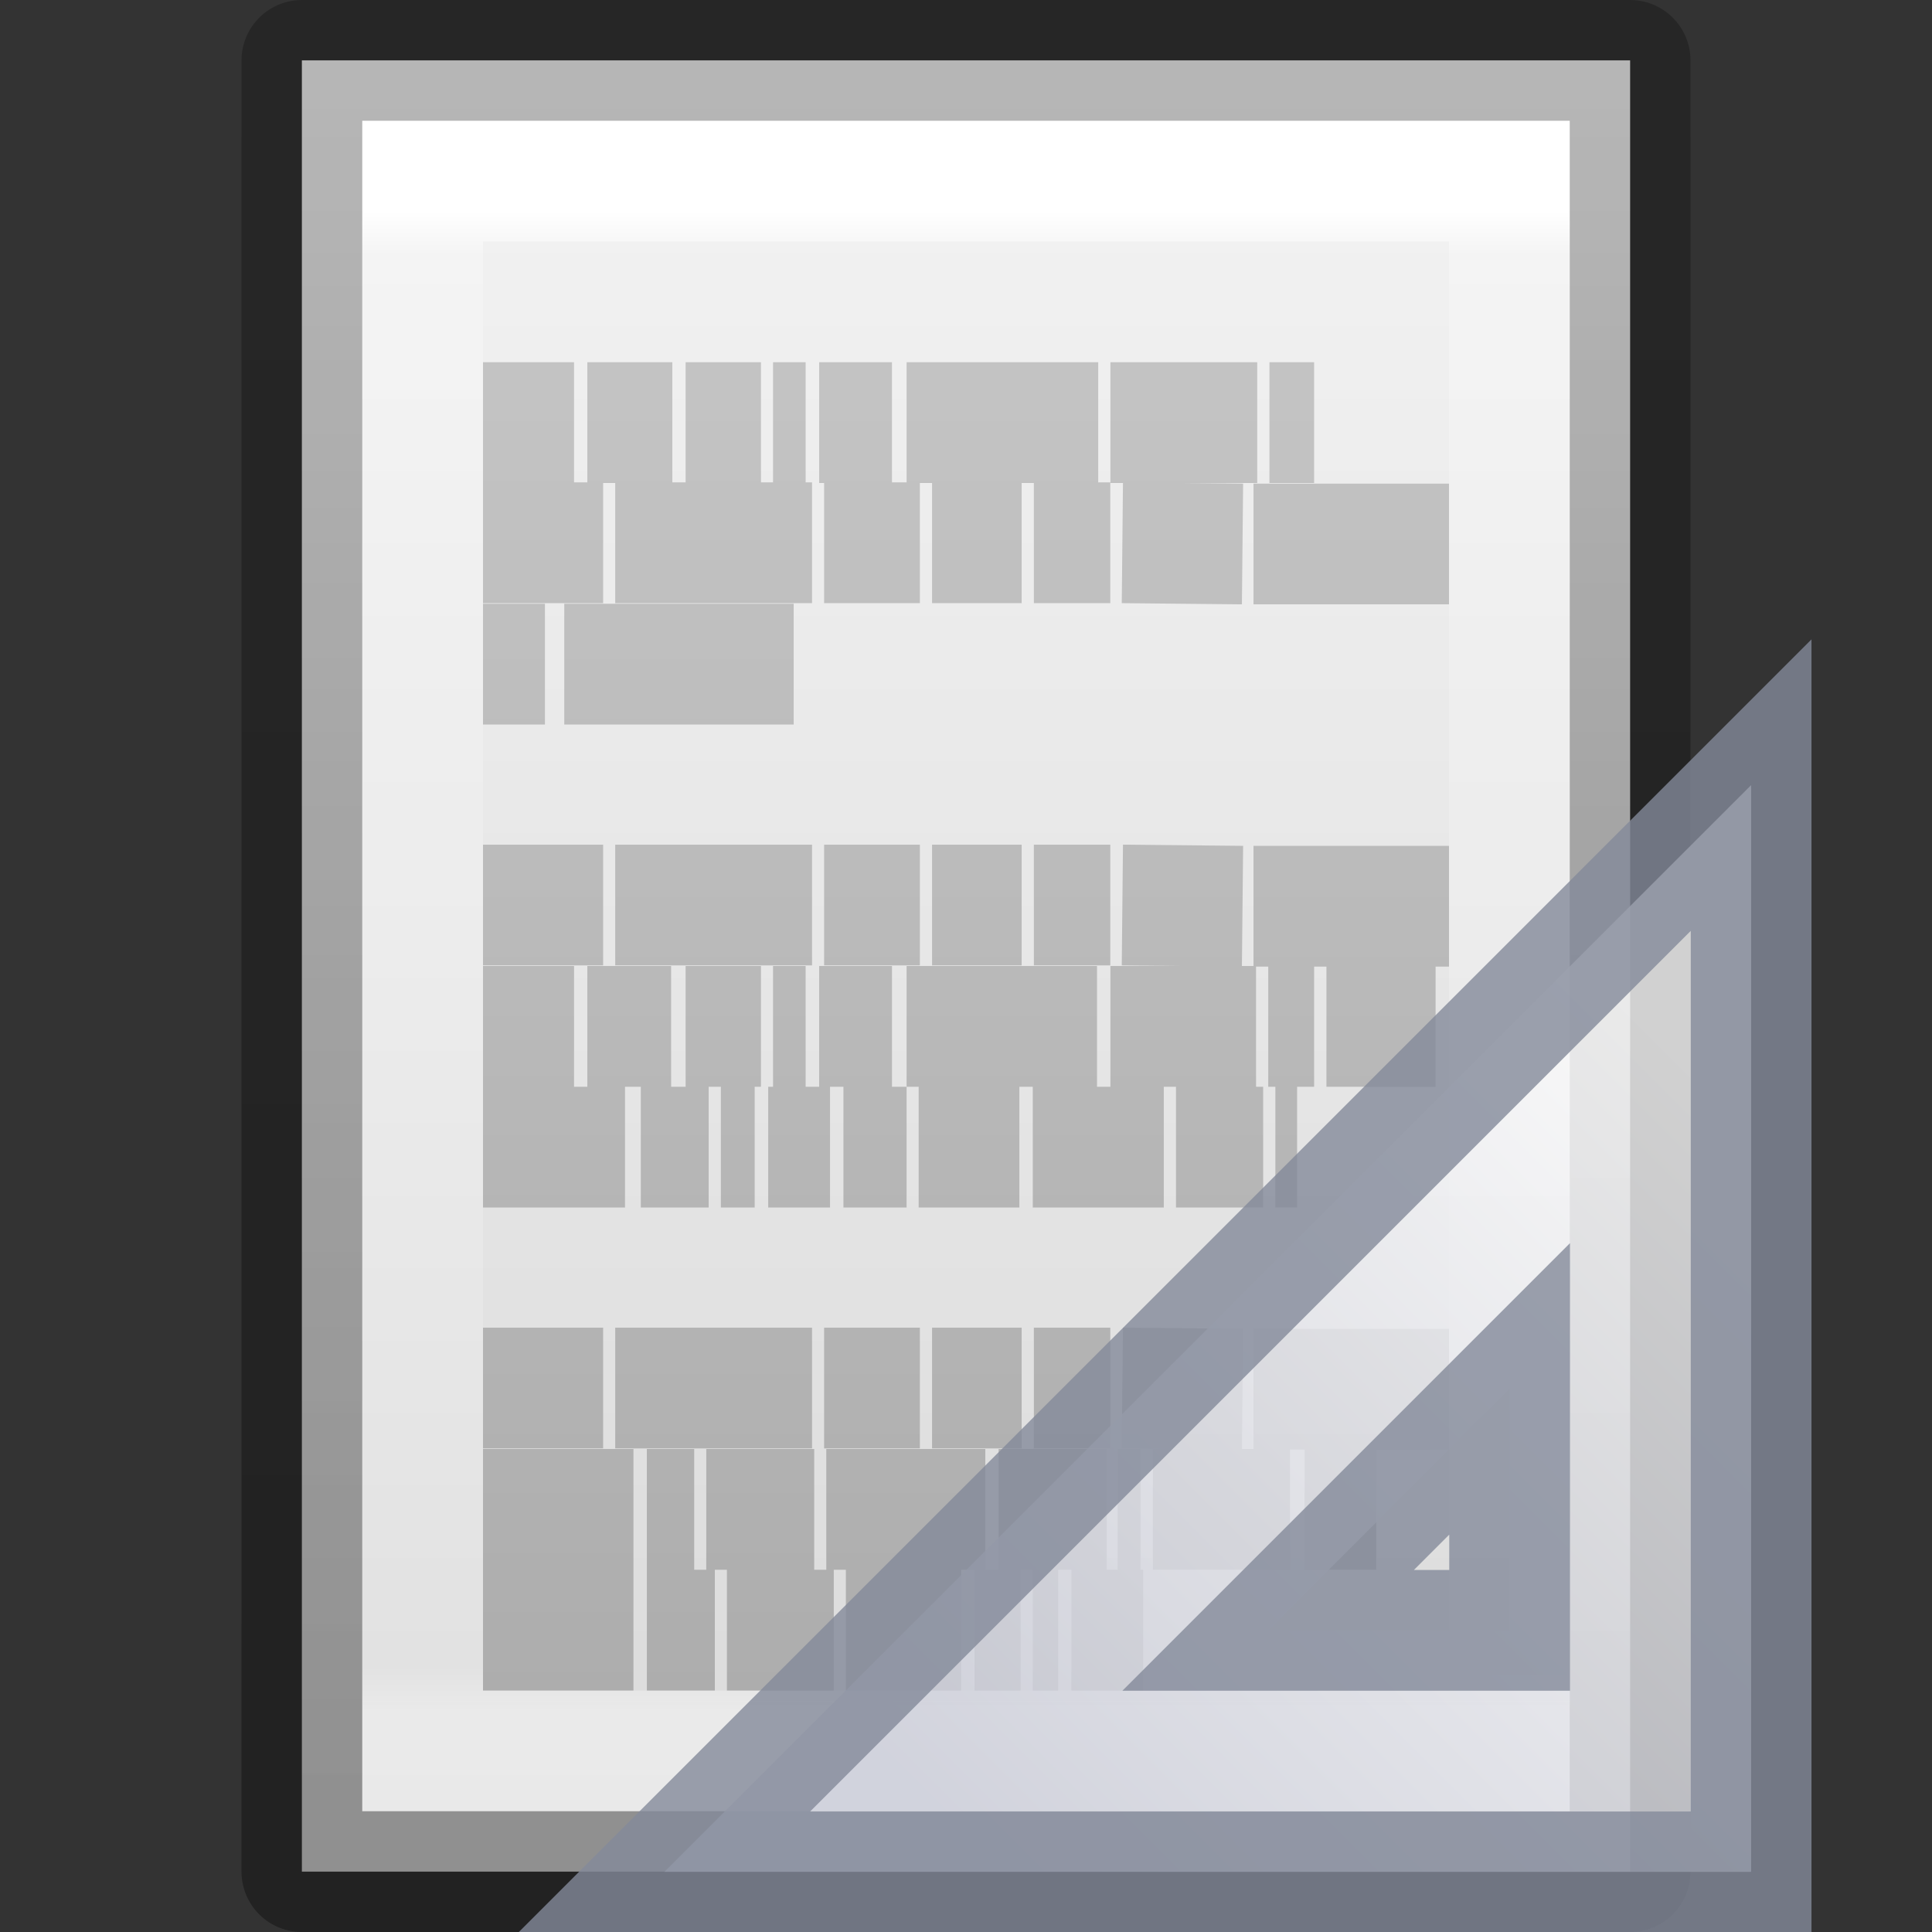
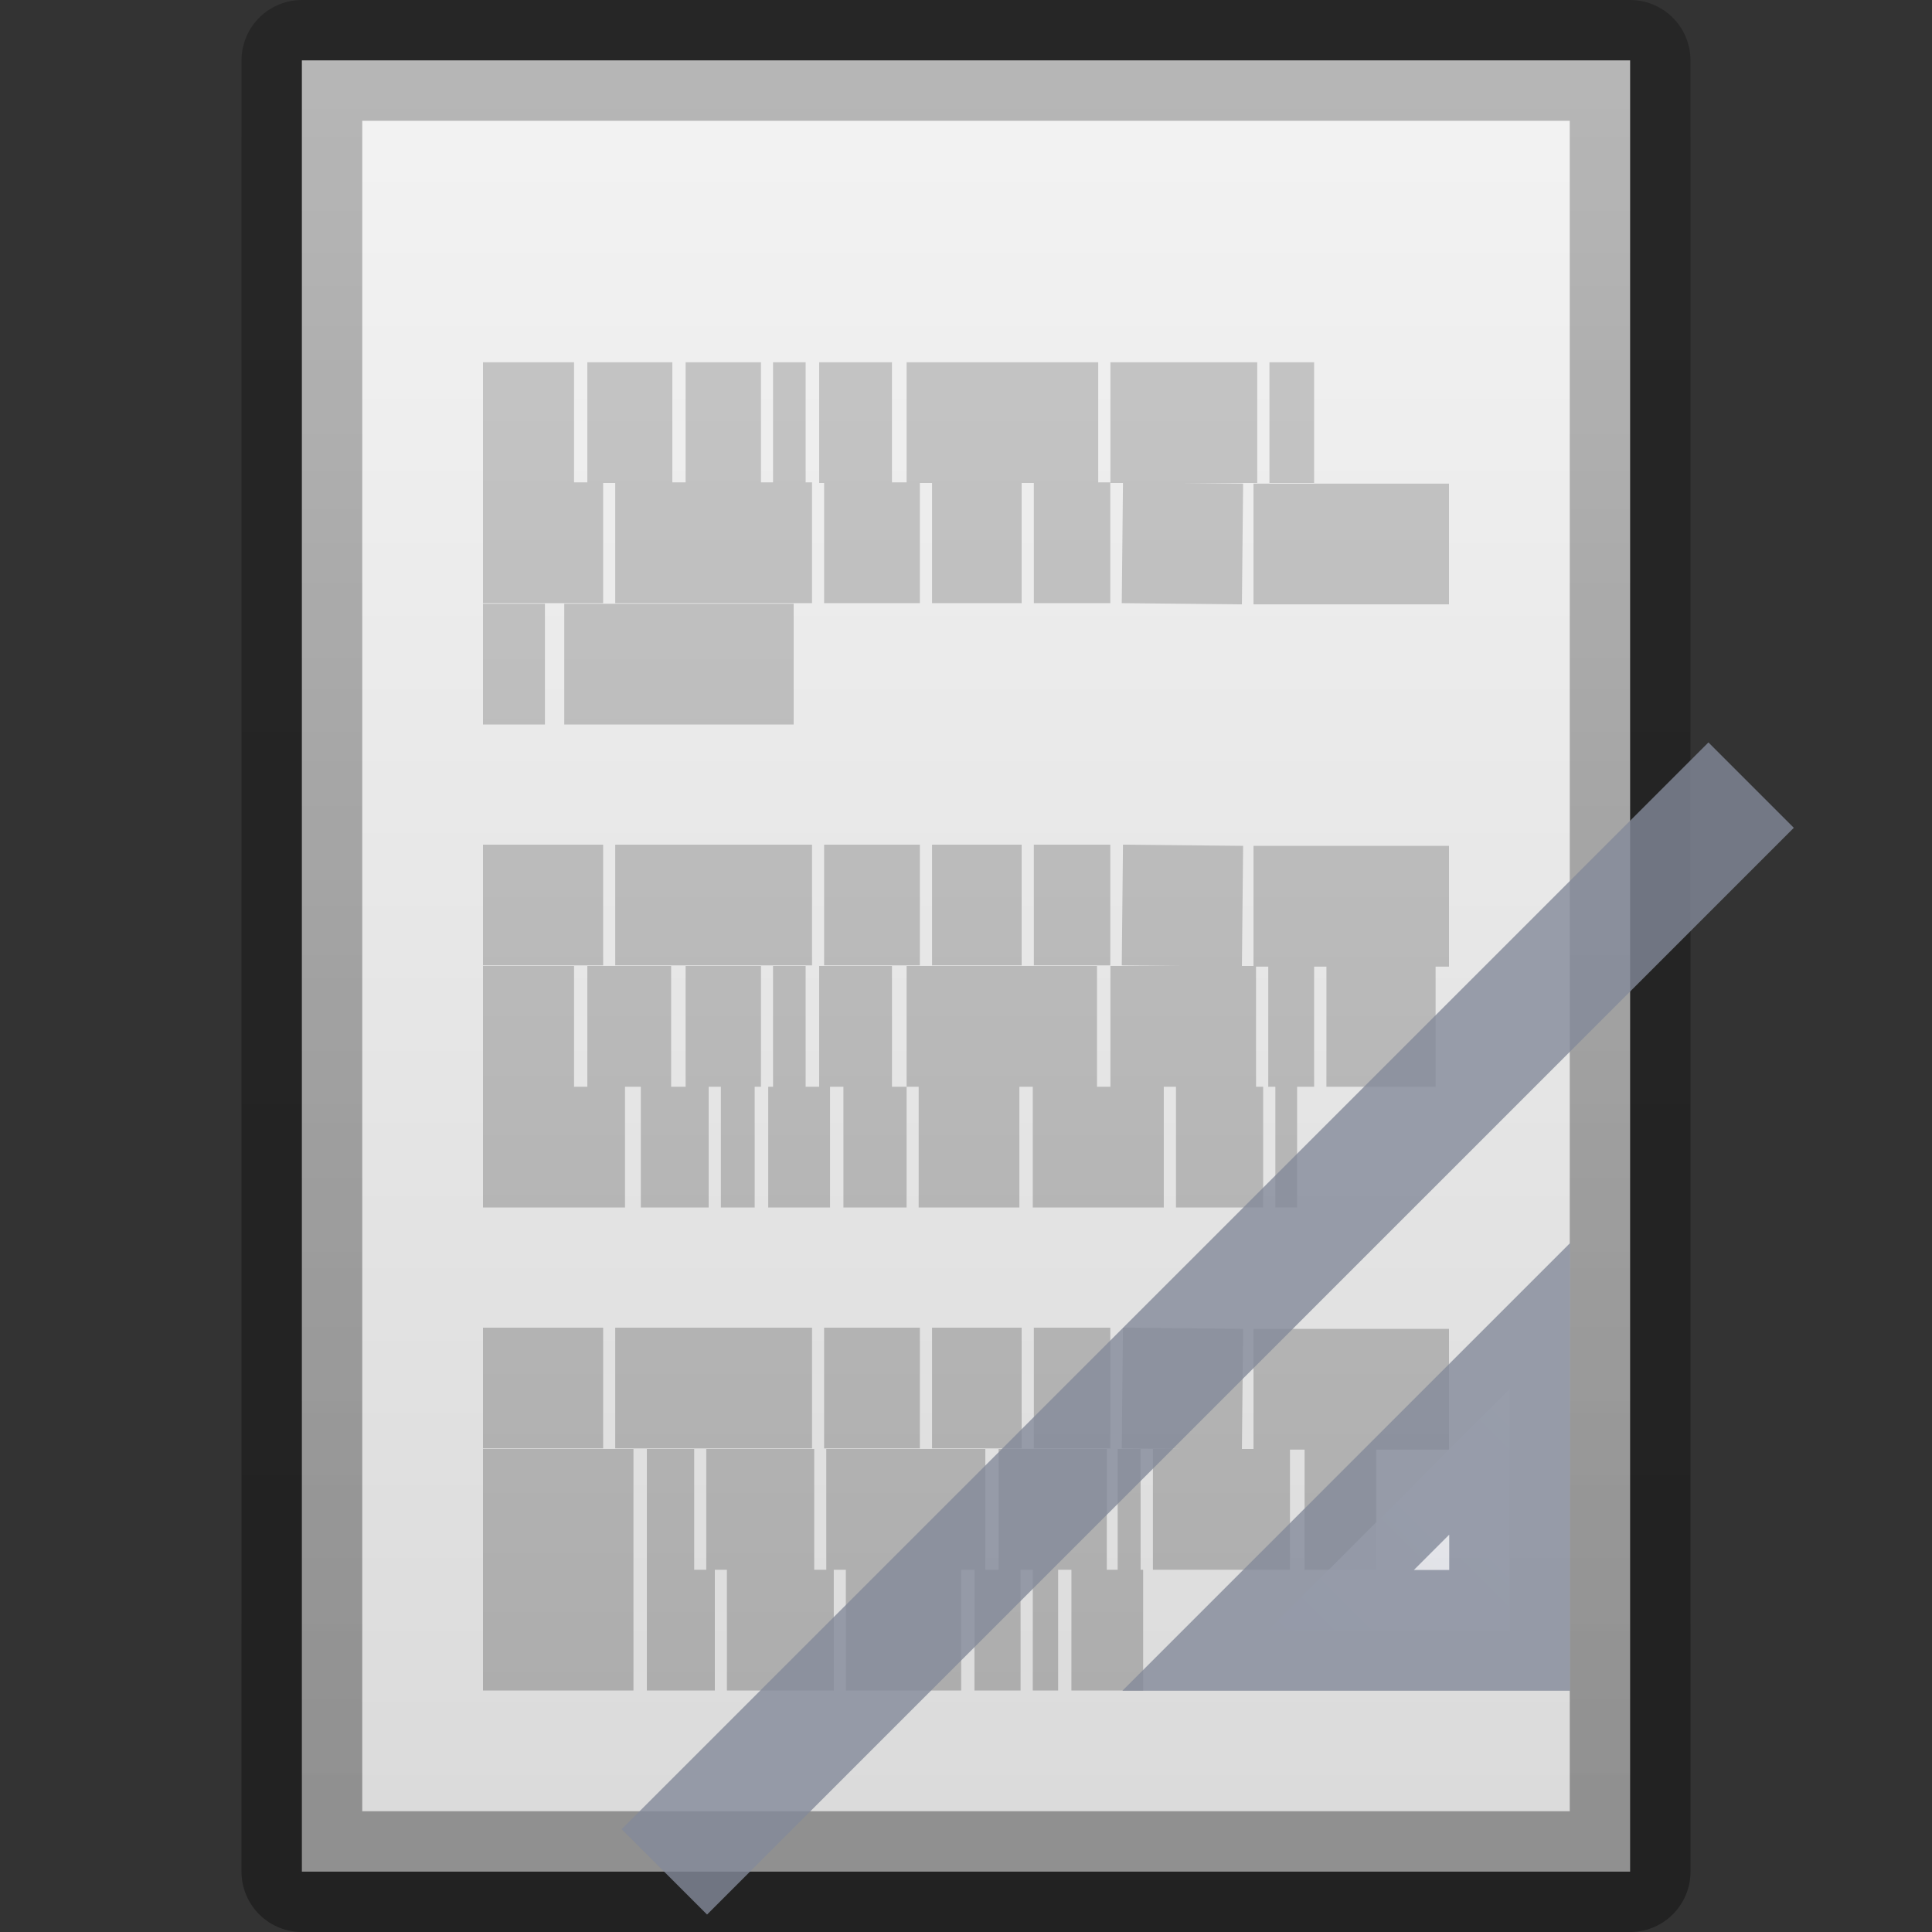
<svg xmlns="http://www.w3.org/2000/svg" height="16" width="16">
  <rect width="100%" height="100%" fill="#333333" stroke="none" />
  <linearGradient id="a" gradientTransform="matrix(.243 0 0 .351 2.162 -.432)" gradientUnits="userSpaceOnUse" x1="24" x2="24" y1="6.205" y2="41.59">
    <stop offset="0" stop-color="#fff" />
    <stop offset=".029" stop-color="#fff" stop-opacity=".235" />
    <stop offset=".972" stop-color="#fff" stop-opacity=".157" />
    <stop offset="1" stop-color="#fff" stop-opacity=".392" />
  </linearGradient>
  <linearGradient id="b" gradientTransform="matrix(.314 0 0 .326 .457 -.322)" gradientUnits="userSpaceOnUse" x1="25.132" x2="25.132" y1=".985" y2="47.013">
    <stop offset="0" stop-color="#f4f4f4" />
    <stop offset="1" stop-color="#dbdbdb" />
  </linearGradient>
  <linearGradient id="c" gradientTransform="matrix(.254 0 0 .305 19.13 -.685)" gradientUnits="userSpaceOnUse" x1="-51.786" x2="-51.786" y1="50.786" y2="2.906">
    <stop offset="0" stop-opacity=".34" />
    <stop offset="1" stop-opacity=".247" />
  </linearGradient>
  <linearGradient id="d" gradientTransform="matrix(.322 0 0 .333 -.175 -.35)" gradientUnits="userSpaceOnUse" x1="22.004" x2="22.004" y1="47.813" y2="3.364">
    <stop offset="0" stop-color="#aaa" />
    <stop offset="1" stop-color="#c8c8c8" />
  </linearGradient>
  <linearGradient id="e" gradientTransform="matrix(0 .6 .6 0 5.9 -12.5)" gradientUnits="userSpaceOnUse" x1="33.877" x2="44.119" y1="19.948" y2="30.191">
    <stop offset="0" stop-color="#fcfcfc" />
    <stop offset="1" stop-color="#cbcdd9" />
  </linearGradient>
  <path d="m2.5.5h11v15h-11z" fill="url(#b)" stroke-width="1.086" />
  <g fill="none">
-     <path d="m12.5 14.5h-9v-13h9z" stroke="url(#a)" stroke-linecap="round" />
    <path d="m2.5.5h11v15h-11z" stroke="url(#c)" stroke-linejoin="round" />
    <path d="m4 3.5h.754zm.864 0h.704zm.814 0h.624zm.724 0h.27zm.382 0h.603zm.724 0h1.587zm1.688 0h1.216zm1.317 0h.37zm-6.513.995h.995zm1.095 0h1.63zm1.73 0h.793zm.894 0h.742zm.843 0h.633zm.733 0 .995.01zm1.086.01h1.619zm-6.381.995h.513zm.673 0h1.9zm-.673 1.995h.995zm1.095 0h1.63zm1.73 0h.793zm.894 0h.742zm.843 0h.633zm.733 0 .995.01zm1.086.01h1.619zm-6.381.995h.754zm.864 0h.694zm.814 0h.624zm.724 0h.27zm.382 0h.603zm.724 0h1.577zm1.688 0h1.206zm1.307 0h.38zm.482 0h.904zm-6.985 1h1.176zm1.307 0h.562zm.663 0h.28zm.392 0h.512zm.623 0h.523zm.623 0h.834zm.945 0h1.085zm1.186 0h.722zm.823 0h.18zm-6.562 1.995h.995zm1.095 0h1.63zm1.73 0h.793zm.894 0h.742zm.843 0h.633zm.733 0 .995.01zm1.086.01h1.619zm-6.381.995h1.246zm1.357 0h.392zm.492 0h.894zm.994 0h1.317zm1.427 0h.896zm.986 0h.19zm.292 0h1.135zm1.256 0h.593zm-6.804 1h1.246zm1.357 0h.563zm.663 0h.885zm.985 0h.955zm1.065 0h.382zm.483 0h.21zm.32 0h.594z" stroke="url(#d)" />
  </g>
-   <path d="m16.998 5.802 9 9h-9zm2 5v2h2z" fill="url(#e)" fill-rule="evenodd" opacity=".8" stroke="#83899a" transform="matrix(-1 0 0 1 31.5 .7)" />
+   <path d="m16.998 5.802 9 9zm2 5v2h2z" fill="url(#e)" fill-rule="evenodd" opacity=".8" stroke="#83899a" transform="matrix(-1 0 0 1 31.5 .7)" />
</svg>